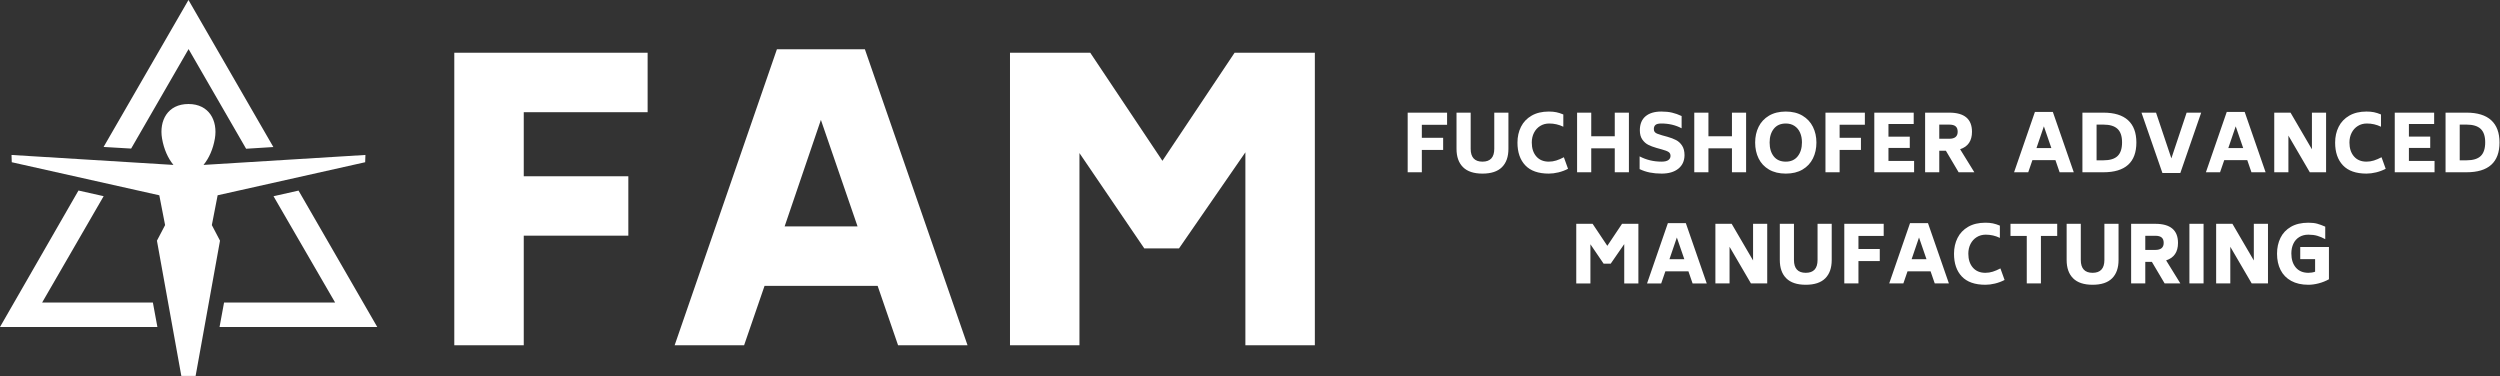
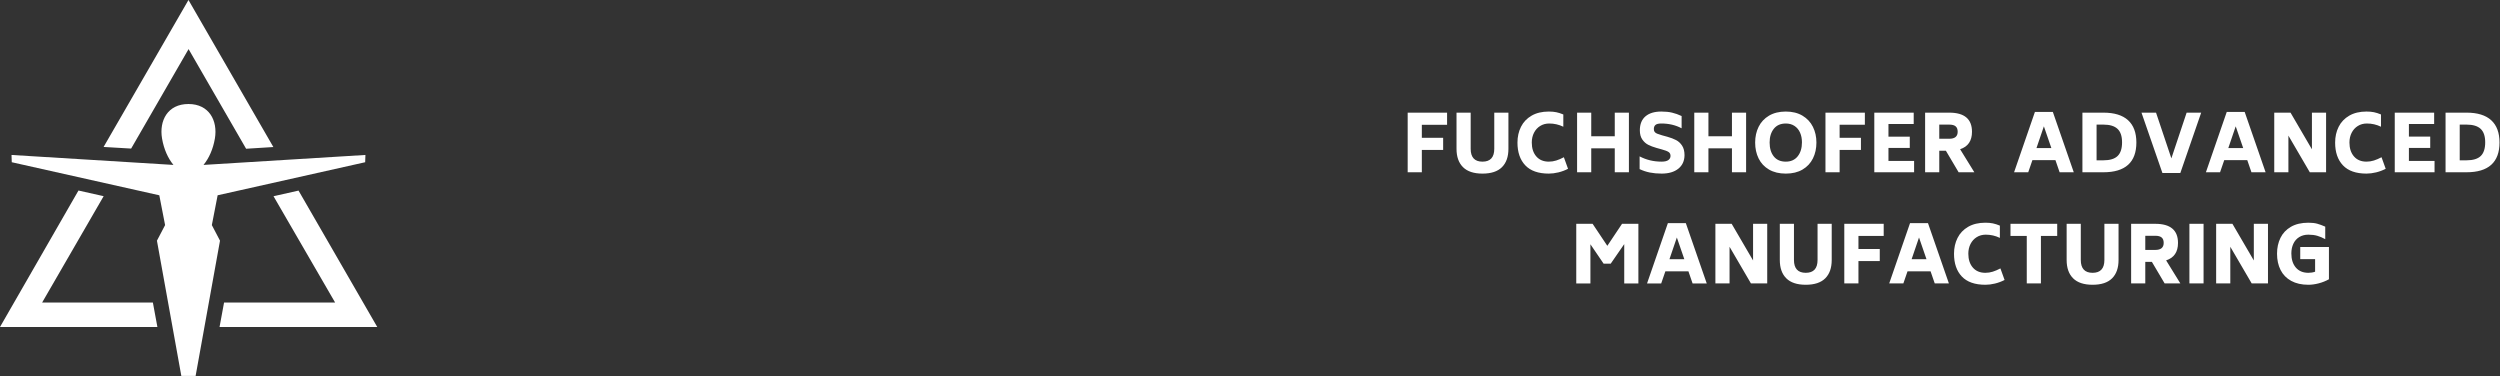
<svg xmlns="http://www.w3.org/2000/svg" width="100%" height="100%" viewBox="0 0 3907 588" version="1.1" xml:space="preserve" style="fill-rule:evenodd;clip-rule:evenodd;stroke-linejoin:round;stroke-miterlimit:2;">
  <rect x="0" y="0" width="3907" height="588" fill="#333333" stroke="none" />
  <g>
    <g>
      <g>
        <g>
          <path d="M2222.04,194.981l-0,20.401l33.314,-0l0,18.931l-33.314,0l-0,34.91l-22.124,0l-0,-93.171l61.58,0l-0,18.929l-39.456,0Zm94.768,76.328c-13.52,-0 -23.663,-3.354 -30.421,-10.075c-6.761,-6.721 -10.144,-16.268 -10.144,-28.642l0,-56.54l22.129,0l-0,56.54c-0,6.636 1.535,11.635 4.606,14.993c3.075,3.363 7.687,5.043 13.83,5.043c6.144,-0 10.758,-1.68 13.829,-5.043c3.073,-3.358 4.608,-8.357 4.608,-14.993l0,-56.54l22.126,0l0,56.54c0,12.374 -3.358,21.921 -10.079,28.642c-6.721,6.721 -16.883,10.075 -30.484,10.075m103.743,-0c-16.39,-0 -28.663,-4.296 -36.816,-12.906c-8.154,-8.604 -12.231,-20.444 -12.231,-35.524c0,-9.173 1.844,-17.429 5.533,-24.765c3.688,-7.335 9.219,-13.131 16.591,-17.392c7.377,-4.262 16.347,-6.391 26.923,-6.391c4.339,-0 8.211,0.345 11.615,1.04c3.399,0.7 7.066,1.869 11.002,3.51l-0,19.171c-6.967,-3.362 -14.303,-5.038 -22.007,-5.038c-5.322,-0 -10.054,1.289 -14.194,3.867c-4.141,2.582 -7.354,6.127 -9.649,10.634c-2.295,4.509 -3.443,9.593 -3.443,15.244c-0,9.011 2.358,16.245 7.068,21.693c4.712,5.453 11.248,8.176 19.608,8.176c3.934,-0 7.78,-0.594 11.552,-1.782c3.769,-1.187 7.744,-2.888 11.921,-5.104l6.516,18.07c-4.751,2.456 -9.752,4.325 -14.993,5.593c-5.244,1.273 -10.247,1.904 -14.996,1.904m125.126,-95.257l-0,93.171l-22.12,0l-0,-37.368l-36.754,0l0,37.368l-22.126,0l0,-93.171l22.126,0l0,36.874l36.754,-0l-0,-36.874l22.12,0Zm51.019,95.257c-6.56,-0 -12.627,-0.555 -18.193,-1.662c-5.574,-1.098 -10.942,-2.886 -16.105,-5.342l0,-19.913c10.407,5.488 21.837,8.236 34.298,8.236c4.829,-0 8.372,-0.824 10.629,-2.46c2.25,-1.641 3.382,-3.812 3.382,-6.516c-0,-2.703 -1.006,-4.729 -3.015,-6.082c-2.005,-1.353 -5.589,-2.723 -10.752,-4.118l-8.36,-2.332c-4.914,-1.394 -9.181,-3.014 -12.783,-4.862c-3.609,-1.842 -6.682,-4.606 -9.223,-8.294c-2.535,-3.689 -3.807,-8.442 -3.807,-14.257c-0,-9.586 2.93,-16.88 8.786,-21.88c5.86,-4.999 14.116,-7.496 24.77,-7.496c6.39,-0 12.004,0.573 16.84,1.721c4.833,1.142 9.791,2.905 14.873,5.281l0,19.177c-9.344,-4.999 -19.912,-7.496 -31.713,-7.496c-4.345,-0 -7.376,0.734 -9.096,2.214c-1.72,1.471 -2.58,3.6 -2.58,6.389c-0,1.883 0.411,3.379 1.227,4.487c0.823,1.107 2.092,2.027 3.813,2.764c1.72,0.735 4.3,1.595 7.743,2.582l8.48,2.332c5.248,1.48 9.752,3.197 13.522,5.165c3.766,1.968 6.903,4.875 9.403,8.73c2.5,3.847 3.745,8.811 3.745,14.872c-0.078,8.933 -3.294,15.96 -9.644,21.081c-6.353,5.115 -15.102,7.679 -26.24,7.679m132.13,-95.257l0,93.171l-22.12,0l0,-37.368l-36.756,0l0,37.368l-22.124,0l0,-93.171l22.124,0l0,36.874l36.756,-0l0,-36.874l22.12,0Zm62.077,95.257c-10.324,-0 -19.095,-2.111 -26.306,-6.33c-7.209,-4.219 -12.618,-9.998 -16.223,-17.33c-3.607,-7.331 -5.411,-15.633 -5.411,-24.89c0,-9.095 1.804,-17.291 5.411,-24.585c3.605,-7.294 9.014,-13.09 16.223,-17.394c7.211,-4.299 15.982,-6.449 26.306,-6.449c10.164,-0 18.848,2.15 26.06,6.449c7.211,4.304 12.636,10.123 16.284,17.454c3.648,7.34 5.469,15.507 5.469,24.525c0,9.257 -1.821,17.559 -5.469,24.89c-3.648,7.332 -9.054,13.111 -16.226,17.33c-7.168,4.219 -15.873,6.33 -26.118,6.33m-0,-18.681c7.95,-0 14.137,-2.787 18.563,-8.362c4.424,-5.572 6.636,-12.862 6.636,-21.88c-0,-5.649 -0.983,-10.694 -2.953,-15.12c-1.964,-4.424 -4.854,-7.904 -8.664,-10.441c-3.811,-2.543 -8.341,-3.811 -13.582,-3.811c-8.114,-0 -14.359,2.743 -18.745,8.235c-4.385,5.49 -6.576,12.658 -6.576,21.51c-0,9.011 2.172,16.245 6.514,21.693c4.345,5.453 10.613,8.176 18.807,8.176m84.074,-57.647l0,20.401l33.311,-0l-0,18.931l-33.311,0l0,34.91l-22.126,0l0,-93.171l61.578,0l0,18.929l-39.452,0Zm116.401,56.54l-0,17.702l-62.197,0l-0,-93.171l61.58,0l-0,17.696l-39.454,0l0,19.792l33.31,0l0,17.696l-33.31,0l0,20.285l40.071,-0Zm49.655,-15.974l-10.326,-0l0,33.676l-22.124,0l0,-93.171l37.737,0c23.678,0 35.52,9.953 35.52,29.869c-0,14.175 -6.185,23.267 -18.559,27.289l22.248,36.013l-24.582,0l-19.914,-33.676Zm-10.326,-18.69l15.613,0c8.769,0 13.15,-3.644 13.15,-10.936c-0,-3.855 -1.064,-6.679 -3.193,-8.485c-2.13,-1.801 -5.453,-2.701 -9.957,-2.701l-15.613,0l0,22.122Zm181.552,33.435l-36.013,-0l-6.516,18.931l-22.124,0l32.57,-94.28l28.027,0l32.696,94.28l-22.126,0l-6.514,-18.931Zm-6.392,-18.929l-11.676,-33.927l-11.557,33.927l23.233,-0Zm81.372,-55.311c17.047,0 29.892,3.952 38.536,11.861c8.647,7.904 12.967,19.521 12.967,34.846c0,15.405 -4.304,27.001 -12.907,34.783c-8.606,7.785 -21.469,11.681 -38.596,11.681l-32.817,0l-0,-93.171l32.817,0Zm29.133,46.334c0,-9.586 -2.375,-16.589 -7.133,-21.015c-4.751,-4.426 -12.088,-6.636 -22,-6.636l-10.695,0l-0,55.805l10.695,0c10.078,0 17.456,-2.235 22.127,-6.702c4.67,-4.461 7.006,-11.619 7.006,-21.452m123.653,-46.334l-32.574,94.278l-28.026,0l-32.693,-94.278l22.736,0l23.97,71.415l23.846,-71.415l22.741,0Zm72.029,74.24l-36.012,-0l-6.514,18.931l-22.126,0l32.569,-94.28l28.03,0l32.696,94.28l-22.129,0l-6.514,-18.931Zm-6.389,-18.929l-11.677,-33.927l-11.557,33.927l23.234,-0Zm129.552,-55.311l-0,93.171l-25.443,0l-33.433,-57.284l0,57.284l-22.124,0l-0,-93.171l25.443,0l33.437,57.274l-0,-57.274l22.12,0Zm63.183,95.257c-16.392,-0 -28.662,-4.296 -36.817,-12.906c-8.153,-8.604 -12.229,-20.444 -12.229,-35.524c-0,-9.173 1.845,-17.429 5.533,-24.765c3.687,-7.335 9.22,-13.131 16.593,-17.392c7.377,-4.262 16.347,-6.391 26.92,-6.391c4.342,-0 8.213,0.345 11.615,1.04c3.402,0.7 7.069,1.869 11.002,3.51l0,19.171c-6.965,-3.362 -14.302,-5.038 -22.004,-5.038c-5.324,-0 -10.056,1.289 -14.195,3.867c-4.14,2.582 -7.356,6.127 -9.651,10.634c-2.295,4.509 -3.441,9.593 -3.441,15.244c0,9.011 2.355,16.245 7.069,21.693c4.709,5.453 11.246,8.176 19.605,8.176c3.936,-0 7.783,-0.594 11.551,-1.782c3.77,-1.187 7.745,-2.888 11.923,-5.104l6.516,18.07c-4.751,2.456 -9.753,4.325 -14.996,5.593c-5.241,1.273 -10.243,1.904 -14.994,1.904m106.323,-19.788l0,17.702l-62.194,0l-0,-93.171l61.578,0l-0,17.696l-39.454,0l-0,19.792l33.312,0l0,17.696l-33.312,0l-0,20.285l40.07,-0Zm50.026,-75.469c17.044,0 29.89,3.952 38.535,11.861c8.645,7.904 12.968,19.521 12.968,34.846c-0,15.405 -4.304,27.001 -12.91,34.783c-8.604,7.785 -21.468,11.681 -38.593,11.681l-32.818,0l0,-93.171l32.818,0Zm29.133,46.334c-0,-9.586 -2.376,-16.589 -7.131,-21.015c-4.753,-4.426 -12.088,-6.636 -22.002,-6.636l-10.694,0l0,55.805l10.694,0c10.079,0 17.454,-2.235 22.124,-6.702c4.672,-4.461 7.009,-11.619 7.009,-21.452m-1323.4,127.406l0,93.169l-22.118,-0l0,-61.461l-21.145,30.611l-11.058,-0l-20.655,-30.36l0,61.21l-22.122,-0l0,-93.169l25.565,-0l22.985,34.413l22.987,-34.413l25.561,-0Zm78.182,74.241l-36.013,0l-6.514,18.928l-22.126,-0l32.57,-94.276l28.027,-0l32.696,94.276l-22.126,-0l-6.514,-18.928Zm-6.39,-18.929l-11.679,-33.929l-11.554,33.929l23.233,0Zm129.55,-55.312l0,93.169l-25.441,-0l-33.432,-57.281l-0,57.281l-22.125,-0l0,-93.169l25.442,-0l33.438,57.276l0,-57.276l22.118,-0Zm60.235,95.256c-13.524,0 -23.663,-3.358 -30.426,-10.075c-6.758,-6.72 -10.139,-16.266 -10.139,-28.642l0,-56.539l22.126,-0l0,56.539c0,6.636 1.538,11.635 4.609,14.994c3.07,3.362 7.685,5.045 13.83,5.045c6.142,-0 10.756,-1.683 13.829,-5.045c3.073,-3.359 4.608,-8.358 4.608,-14.994l0,-56.539l22.126,-0l0,56.539c0,12.376 -3.358,21.922 -10.079,28.642c-6.721,6.717 -16.883,10.075 -30.484,10.075m82.351,-76.325l0,20.401l33.313,-0l-0,18.925l-33.313,-0l0,34.912l-22.124,-0l0,-93.169l61.582,-0l0,18.931l-39.458,0Zm112.713,55.31l-36.011,0l-6.516,18.928l-22.124,-0l32.57,-94.276l28.027,-0l32.696,94.276l-22.124,-0l-6.518,-18.928Zm-6.388,-18.929l-11.676,-33.929l-11.555,33.929l23.231,0Zm92.064,39.944c-16.388,0 -28.661,-4.299 -36.815,-12.903c-8.153,-8.604 -12.23,-20.446 -12.23,-35.525c0,-9.179 1.844,-17.435 5.534,-24.766c3.685,-7.336 9.218,-13.129 16.593,-17.39c7.374,-4.265 16.344,-6.394 26.918,-6.394c4.344,0 8.213,0.348 11.617,1.043c3.4,0.695 7.068,1.866 11.002,3.503l-0,19.178c-6.967,-3.363 -14.303,-5.045 -22.006,-5.045c-5.322,-0 -10.055,1.293 -14.195,3.874c-4.141,2.582 -7.354,6.124 -9.649,10.631c-2.297,4.511 -3.443,9.591 -3.443,15.244c-0,9.014 2.357,16.248 7.068,21.696c4.712,5.452 11.247,8.176 19.606,8.176c3.936,-0 7.785,-0.594 11.553,-1.782c3.77,-1.19 7.745,-2.891 11.923,-5.105l6.516,18.069c-4.751,2.458 -9.753,4.324 -14.996,5.593c-5.241,1.27 -10.245,1.903 -14.996,1.903m112.225,-76.325l-25.444,0l0,74.238l-22.126,-0l0,-74.238l-25.441,0l0,-18.931l73.011,-0l-0,18.931Zm55.31,76.325c-13.52,0 -23.66,-3.358 -30.422,-10.075c-6.76,-6.72 -10.139,-16.266 -10.139,-28.642l0,-56.539l22.124,-0l0,56.539c0,6.636 1.536,11.635 4.61,14.994c3.071,3.362 7.683,5.045 13.827,5.045c6.146,-0 10.756,-1.683 13.829,-5.045c3.072,-3.359 4.608,-8.358 4.608,-14.994l-0,-56.539l22.126,-0l-0,56.539c-0,12.376 -3.358,21.922 -10.077,28.642c-6.719,6.717 -16.885,10.075 -30.486,10.075m92.676,-35.766l-10.321,-0l0,33.679l-22.126,-0l-0,-93.169l37.736,-0c23.681,-0 35.523,9.955 35.523,29.871c-0,14.168 -6.185,23.266 -18.559,27.283l22.244,36.015l-24.58,-0l-19.917,-33.679Zm-10.321,-18.687l15.61,-0c8.768,-0 13.148,-3.642 13.148,-10.932c0,-3.857 -1.061,-6.682 -3.191,-8.488c-2.131,-1.798 -5.452,-2.7 -9.957,-2.7l-15.61,-0l0,22.12Zm68.957,-40.803l22.124,-0l0,93.167l-22.124,-0l0,-93.167Zm122.792,-0l-0,93.169l-25.443,-0l-33.433,-57.281l0,57.281l-22.124,-0l0,-93.169l25.441,-0l33.439,57.276l-0,-57.276l22.12,-0Zm95.261,36.261l-0,50.392c-4.995,2.789 -10.344,4.918 -16.039,6.389c-5.692,1.48 -11.041,2.214 -16.038,2.214c-10.574,0 -19.544,-2.023 -26.923,-6.085c-7.371,-4.054 -12.904,-9.728 -16.591,-17.02c-3.689,-7.294 -5.533,-15.777 -5.533,-25.445c-0,-9.181 1.786,-17.414 5.349,-24.704c3.565,-7.29 9.015,-13.069 16.347,-17.33c7.333,-4.265 16.452,-6.394 27.351,-6.394c5.407,0 9.975,0.513 13.704,1.535c3.727,1.027 7.925,2.564 12.596,4.613l-0,19.539c-4.174,-2.294 -8.296,-4.037 -12.352,-5.224c-4.053,-1.188 -8.707,-1.784 -13.948,-1.784c-5.492,-0 -10.266,1.254 -14.321,3.751c-4.058,2.502 -7.131,5.983 -9.221,10.452c-2.09,4.466 -3.133,9.525 -3.133,15.176c0,9.181 2.334,16.512 7.005,22.004c4.67,5.49 11.229,8.238 19.67,8.238c3.768,-0 7.25,-0.578 10.449,-1.726l0,-19.666l-23.235,-0l-0,-18.925l44.863,-0Z" style="fill:#fff;fill-rule:nonzero;" />
        </g>
      </g>
      <g>
        <g>
-           <path d="M818.523,175.32l0,100.112l163.434,0l0,92.876l-163.434,0l0,171.274l-108.555,-0l0,-457.138l302.141,-0l0,92.876l-193.586,-0Zm553.029,271.389l-176.705,0l-31.965,92.873l-108.554,-0l159.819,-462.565l137.504,0l160.415,462.565l-108.553,-0l-31.961,-92.873Zm-31.362,-92.874l-57.294,-166.452l-56.686,166.452l113.98,0Zm714.654,-271.391l-0,457.138l-108.555,-0l-0,-301.539l-103.729,150.165l-54.278,-0l-101.316,-148.96l-0,300.334l-108.557,-0l0,-457.138l125.442,-0l112.777,168.867l112.775,-168.867l125.441,-0Z" style="fill:#fff;fill-rule:nonzero;" />
-         </g>
+           </g>
      </g>
      <g>
        <g>
          <path d="M350.16,472.835l-7.053,38.207l246.468,-0.028l-123.041,-213.165l-39.086,8.817l96.299,166.169l-173.587,0Zm34.446,-240.374l42.606,-2.671l-132.67,-229.79l-132.656,229.659l43.049,2.532l89.757,-155.465l89.914,155.735Zm-78.891,355.039l-22.334,-0l-38.117,-211.362l12.748,-24.351l-9.046,-46.59l-230.578,-51.655l-0.379,-11.376l253.029,15.576c-8.5,-10.327 -14.977,-24.675 -17.78,-41.259c-4.716,-27.907 8.717,-53.927 41.29,-53.927c32.291,-0 46.007,26.02 41.29,53.927c-2.803,16.584 -9.28,30.932 -17.78,41.259l253.029,-15.576l-0.379,11.376l-230.578,51.655l-9.047,46.59l12.75,24.351l-38.118,211.362Zm-66.792,-114.665l7.053,38.207l-245.976,-0.028l122.633,-213.259l39.351,8.829l-96.156,166.251l173.095,0Z" style="fill:#fff;" />
        </g>
      </g>
    </g>
  </g>
</svg>